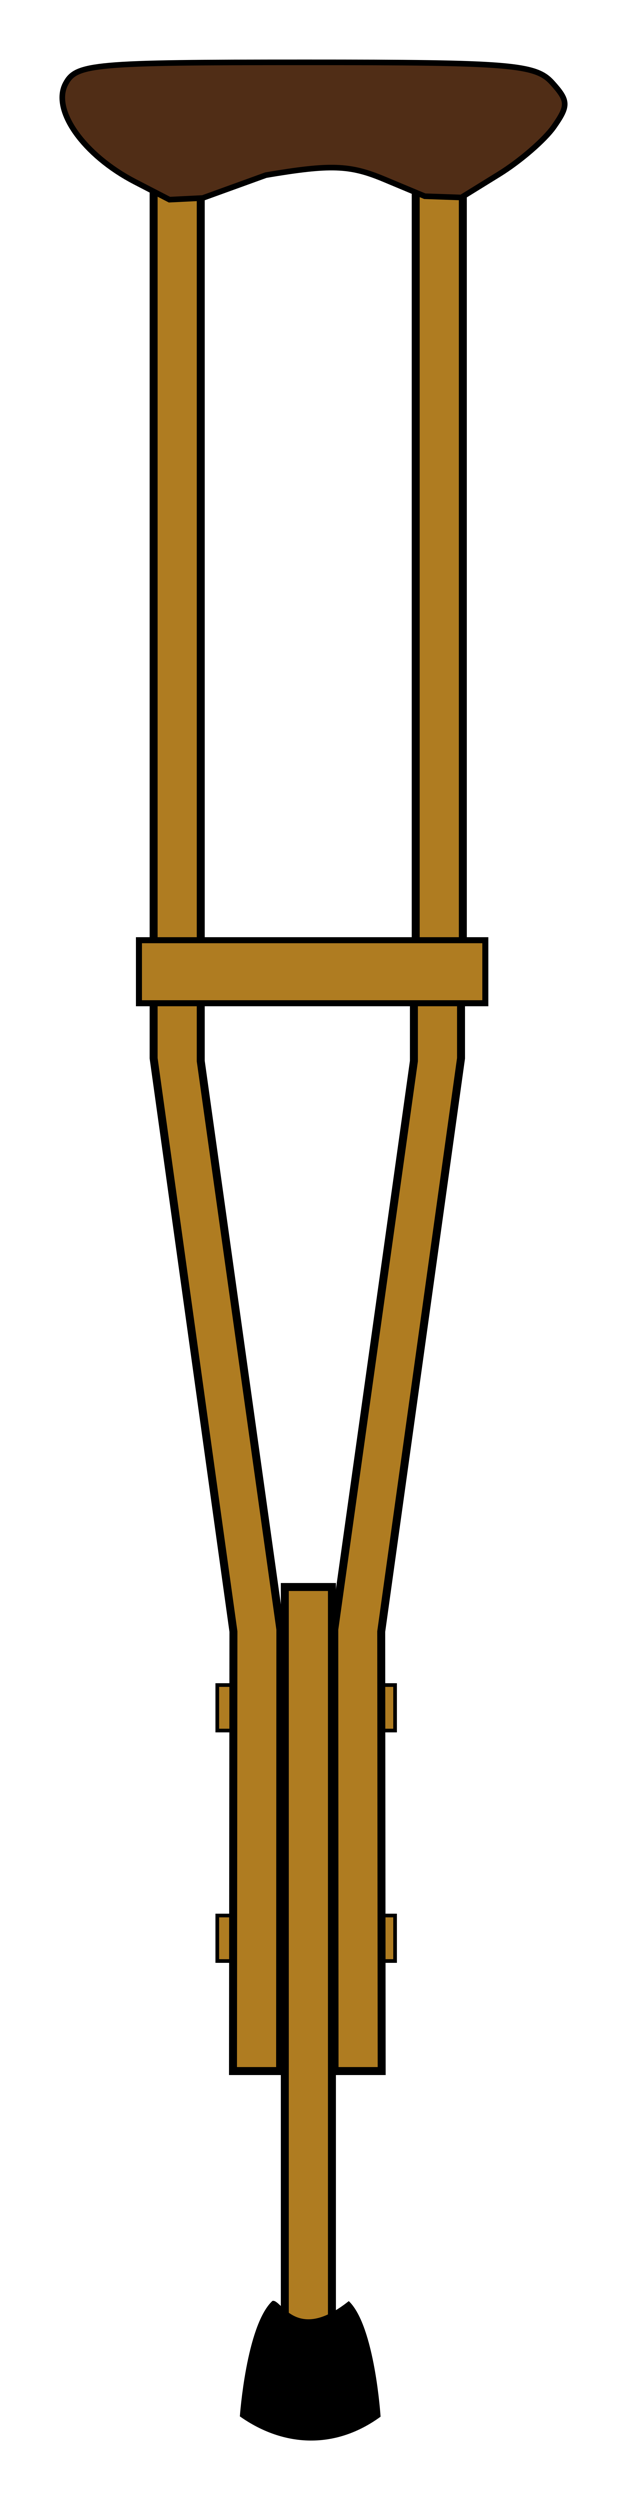
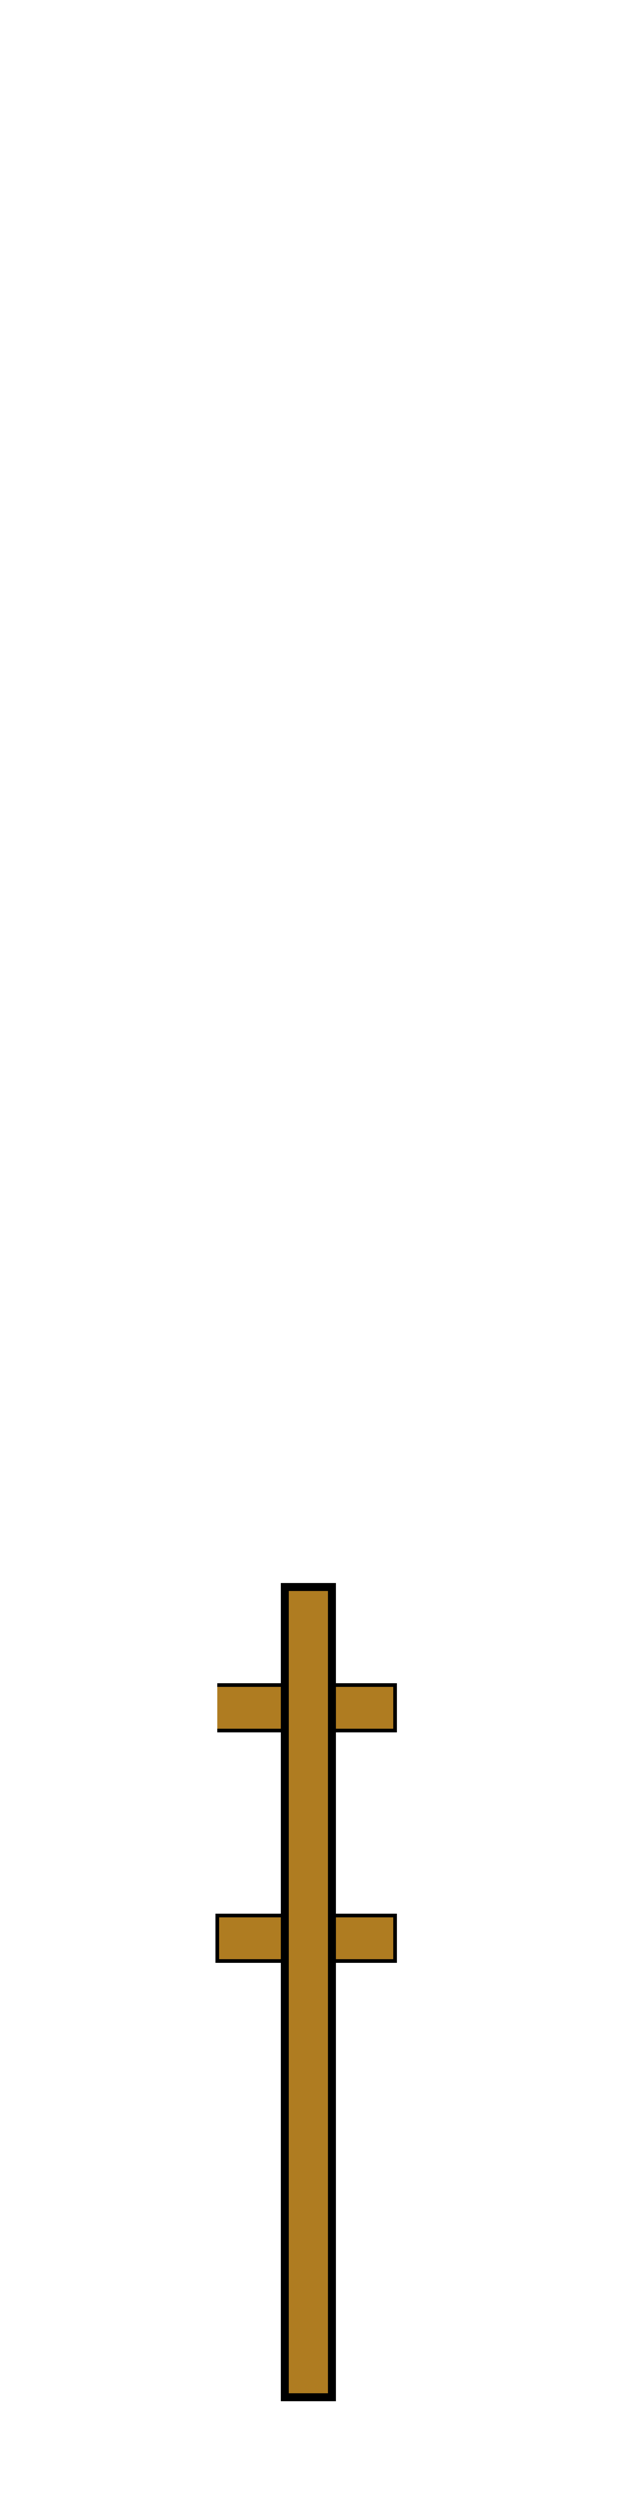
<svg xmlns="http://www.w3.org/2000/svg" viewBox="0 0 210.836 840" preserveAspectRatio="xMidYMid" fill-rule="evenodd">
  <defs>
    <linearGradient id="d">
      <stop offset="0" stop-color="#ff9400" />
      <stop offset="1" stop-opacity="0" stop-color="#ff8900" />
    </linearGradient>
    <linearGradient id="a">
      <stop offset="0" stop-color="#ffb142" />
      <stop offset="1" stop-color="#c87600" />
    </linearGradient>
    <linearGradient id="i">
      <stop offset="0" stop-color="#ff9400" />
      <stop offset="1" stop-opacity="0" stop-color="#ff8900" />
    </linearGradient>
    <linearGradient id="j">
      <stop offset="0" stop-color="#fff600" />
      <stop offset="1" stop-opacity="0" stop-color="#ffac00" />
    </linearGradient>
    <linearGradient id="k">
      <stop offset="0" stop-color="#ff9400" />
      <stop offset="1" stop-opacity="0" stop-color="#ff8900" />
    </linearGradient>
    <linearGradient id="f">
      <stop offset="0" stop-color="#ff9400" />
      <stop offset="1" stop-opacity="0" stop-color="#ff8900" />
    </linearGradient>
    <linearGradient id="e">
      <stop offset="0" stop-color="#fff600" />
      <stop offset="1" stop-opacity="0" stop-color="#ffac00" />
    </linearGradient>
    <linearGradient id="b">
      <stop offset="0" stop-color="#ff9400" />
      <stop offset="1" stop-opacity="0" stop-color="#ff8900" />
    </linearGradient>
    <linearGradient id="h">
      <stop offset="0" stop-color="#ffc400" />
      <stop offset="1" stop-opacity="0" stop-color="#ffac00" />
    </linearGradient>
    <linearGradient id="c">
      <stop offset="0" stop-color="#ffc400" />
      <stop offset="1" stop-opacity="0" stop-color="#ffac00" />
    </linearGradient>
    <linearGradient id="g">
      <stop offset="0" stop-color="#ff0" />
      <stop offset="1" stop-opacity="0" stop-color="#ff0" />
    </linearGradient>
    <linearGradient id="l">
      <stop offset="0" />
      <stop offset="1" stop-color="#4d4d4d" />
    </linearGradient>
    <linearGradient id="m">
      <stop offset="0" />
      <stop offset="1" stop-color="#4d4d4d" />
    </linearGradient>
    <linearGradient id="n">
      <stop offset="0" />
      <stop offset="1" stop-color="#4d4d4d" />
    </linearGradient>
    <linearGradient id="o">
      <stop offset="0" stop-color="#3146ad" />
      <stop offset="1" stop-color="#a6acf9" />
    </linearGradient>
    <linearGradient id="p">
      <stop offset="0" stop-color="#949494" />
      <stop offset="1" stop-color="#e0e0e0" />
    </linearGradient>
    <linearGradient id="q">
      <stop offset="0" />
      <stop offset="1" stop-color="#4d4d4d" />
    </linearGradient>
  </defs>
-   <path fill="#af7c21" stroke="#000" stroke-width="1.233" d="M73.063 643.592h59.785v15.287H73.063zM73.063 566.155h59.785v15.287H73.063z" />
-   <path d="M139.181 324.103V356.5l-26.773 190.99.086 148.362h15.846l-.15-147.661 26.837-192.637v-31.45zM67.503 324.103V356.5l26.773 190.99-.086 148.362H78.344l.15-147.661-26.837-192.637v-31.45z" fill="#af7c21" stroke="#000" stroke-width="2.68" />
-   <path fill="#af7c21" stroke="#000" stroke-width="2.68" d="M67.503 61.317v272.23H51.657V61.317zM155.634 60.648v272.23h-15.846V60.648z" />
-   <path d="M142.843 65.933l-13.73-5.737c-11.512-4.81-17.925-5.03-39.702-1.356l-21.245 7.69-11.19.551-11.557-5.977c-17.333-8.963-28.087-24.159-23.355-33 3.566-6.663 9.146-7.159 80.624-7.159 69.248 0 77.401.671 82.975 6.83 5.5 6.078 5.565 7.71.59 14.815-3.076 4.391-11.337 11.534-18.357 15.873l-12.766 7.89z" fill="#502d16" stroke="#000" stroke-width="1.891" />
-   <path fill="#af7c21" stroke="#000" stroke-width="2.026" d="M46.723 315.898h116.475v21.179H46.723z" />
+   <path fill="#af7c21" stroke="#000" stroke-width="1.233" d="M73.063 643.592h59.785v15.287H73.063zM73.063 566.155h59.785v15.287H73.063" />
  <path fill="#af7c21" stroke="#000" stroke-width="2.68" d="M111.618 533.214v272.23H95.772v-272.23z" />
-   <path style="marker:none" d="M117.282 773.14c-17.908 14.274-22.743-1.03-25.69-.056-8.808 8.297-10.94 38.79-10.94 38.79 14.927 10.564 32.313 11.067 47.325.104 0 0-1.94-30.502-10.695-38.838z" color="#000" fill-rule="nonzero" overflow="visible" />
</svg>